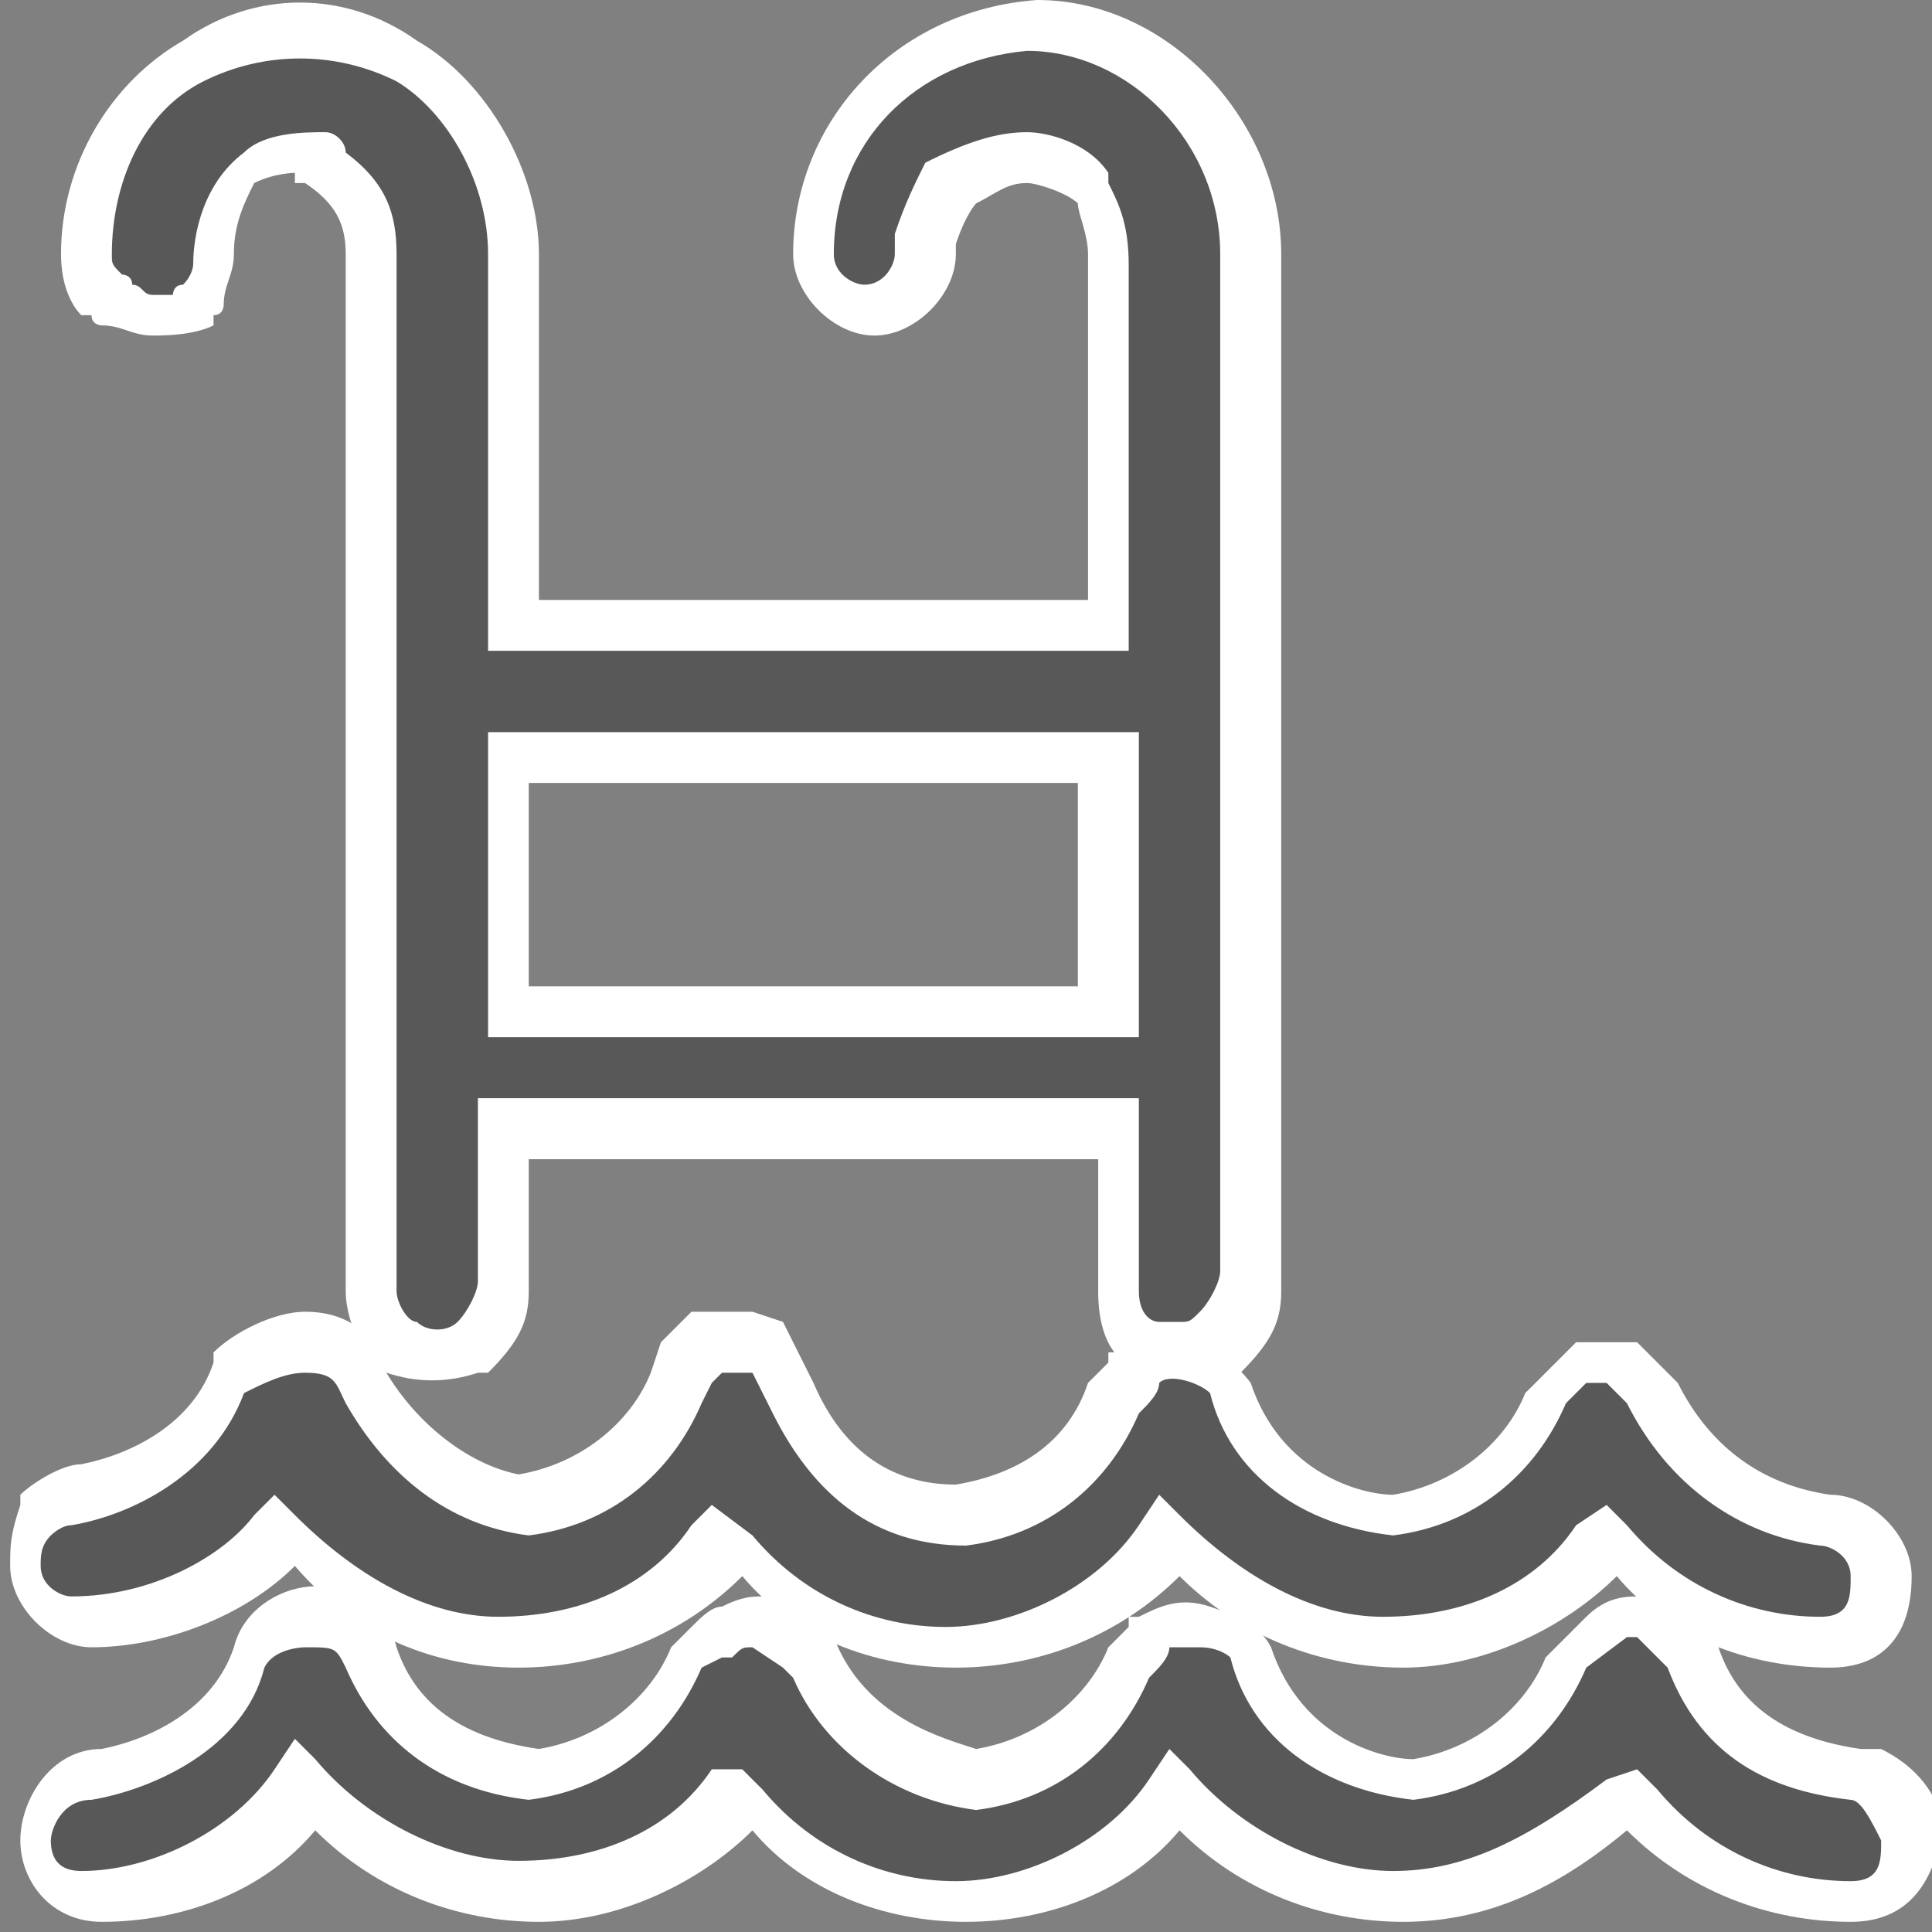
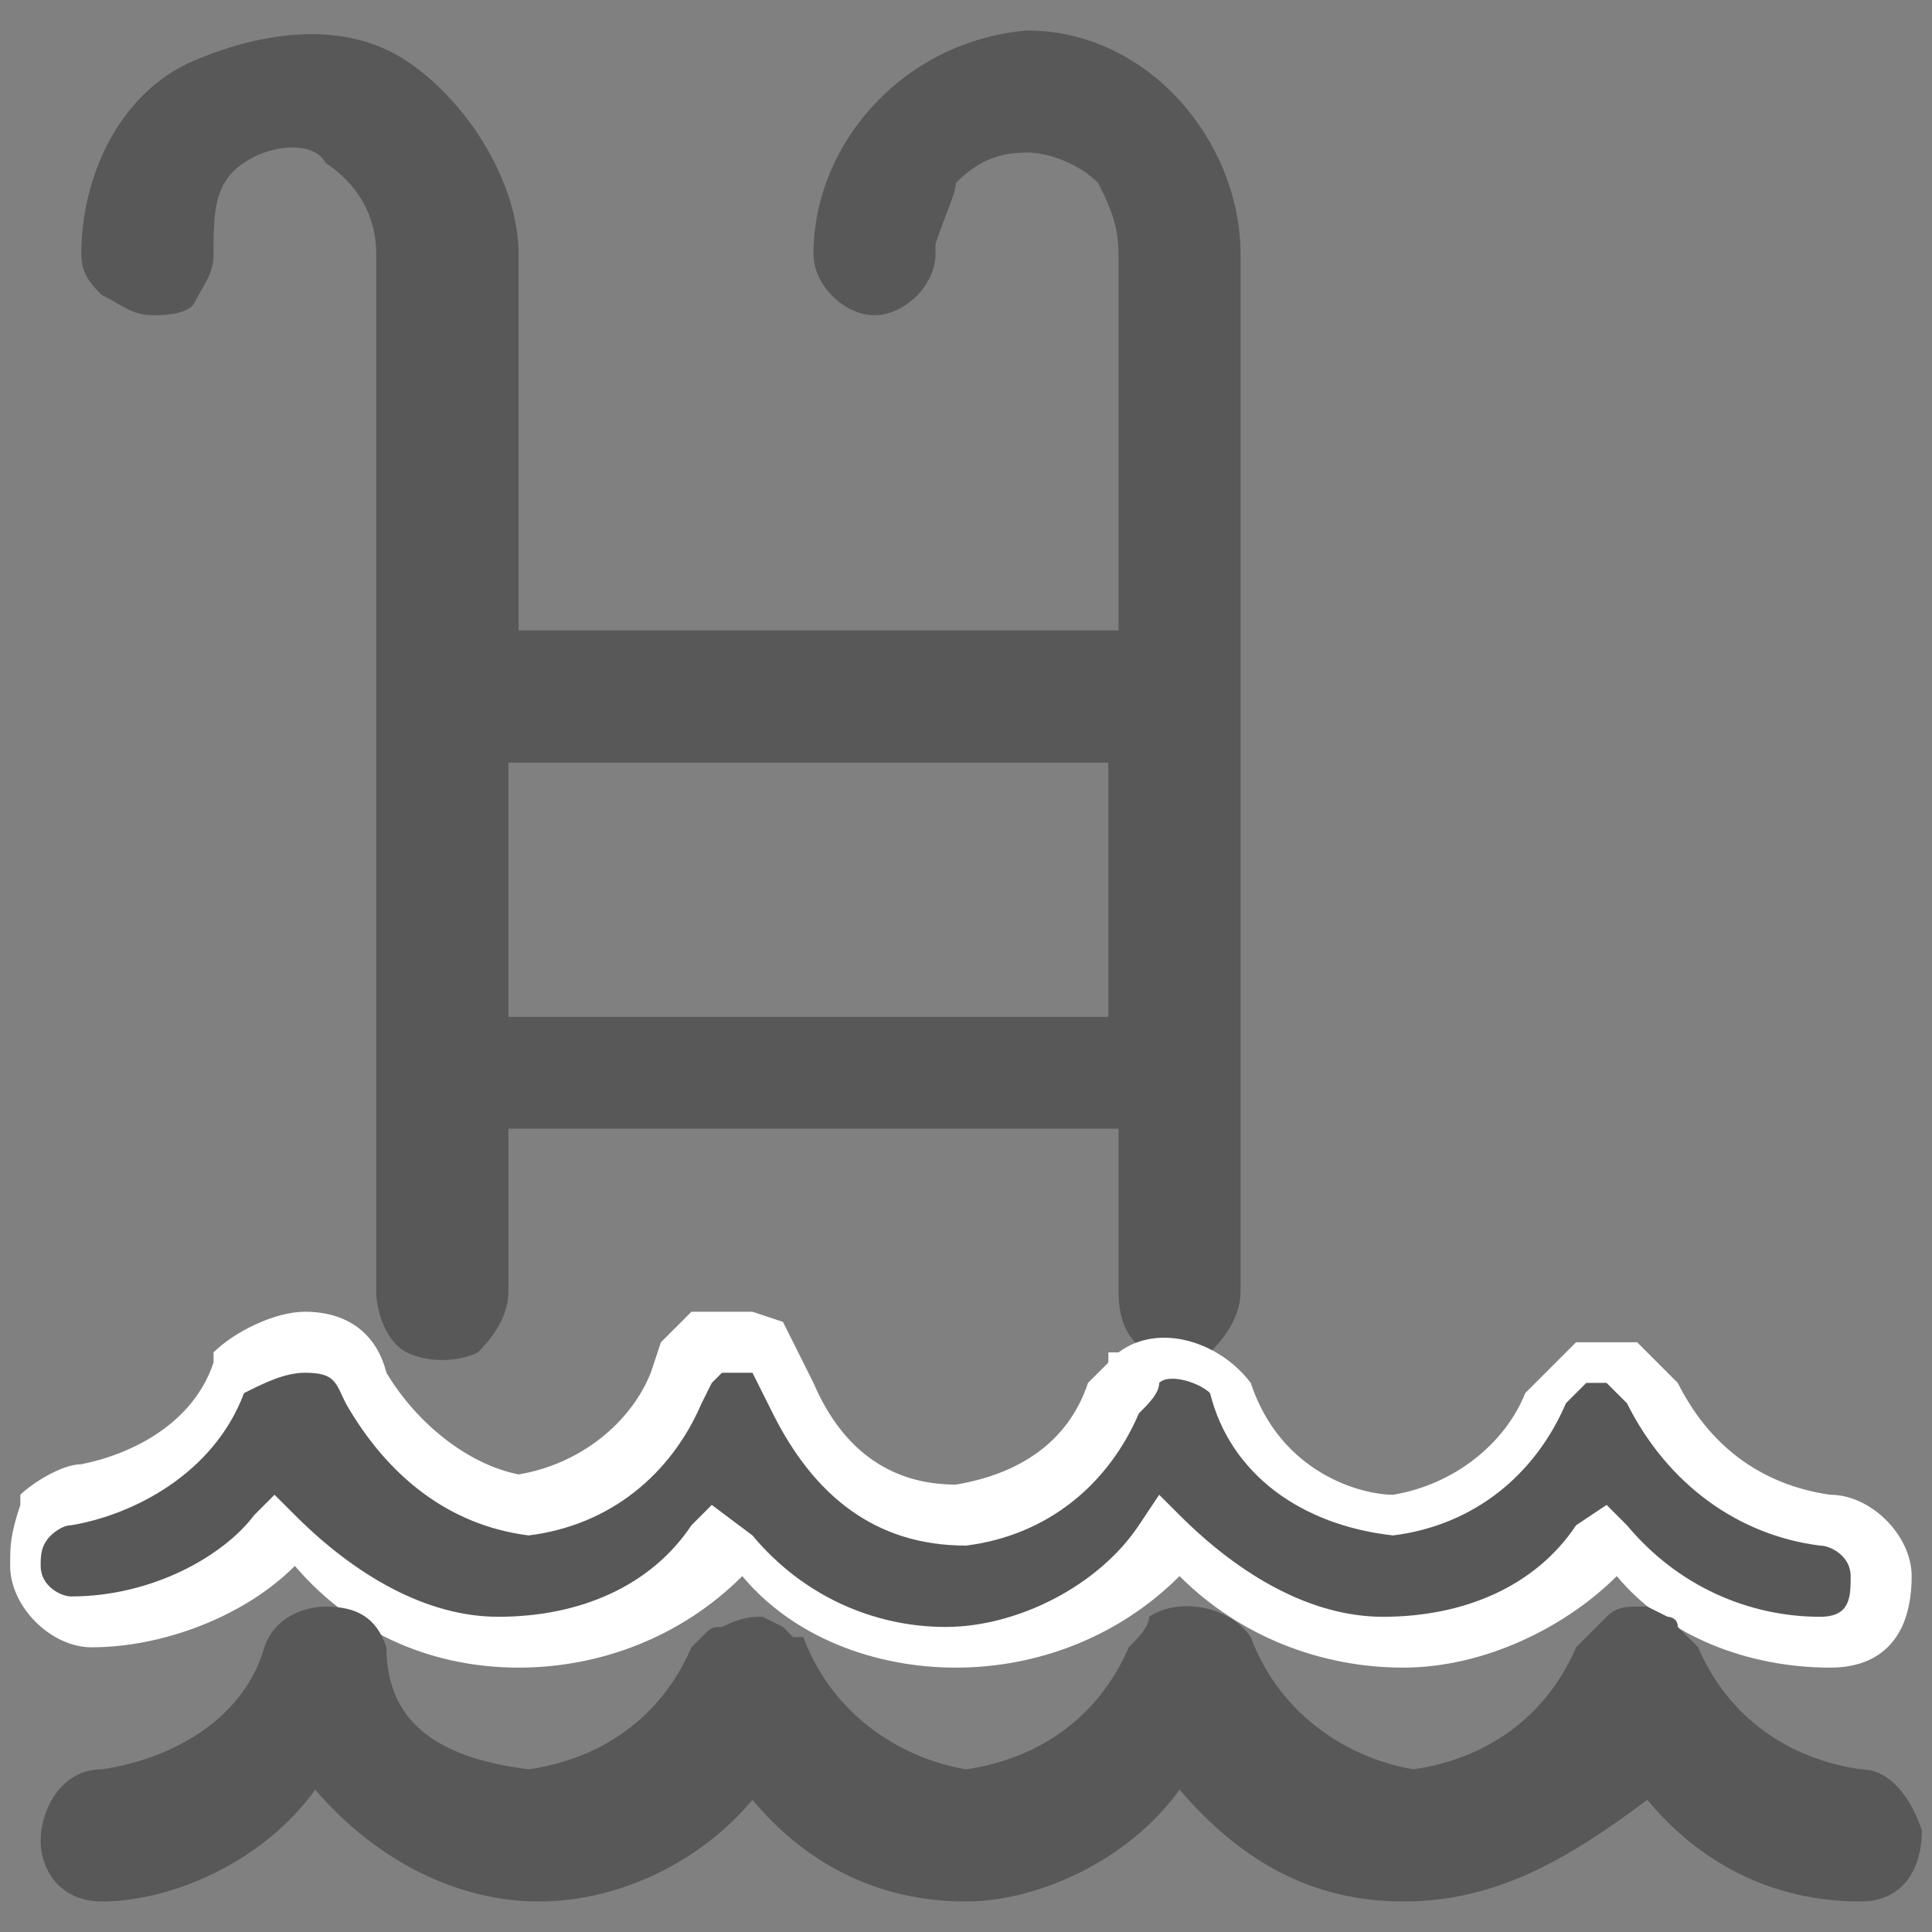
<svg xmlns="http://www.w3.org/2000/svg" version="1.1" id="Capa_1" x="0px" y="0px" viewBox="0 0 19 19" style="enable-background:new 0 0 19 19;" xml:space="preserve">
  <rect x="0" y="0" width="19" height="19" fill="#808080" stroke="none" />
  <style type="text/css">
	.st0{fill:#585858;}
	.st1{fill:#FFFFFF;}
</style>
  <g id="Icon" transform="translate(0.4 0.4)">
    <g>
      <path class="st0" d="M11.2,13c-0.1,0-0.2,0-0.3-0.1c-0.2-0.1-0.3-0.3-0.3-0.6v-1.6h-6v1.6c0,0.2-0.1,0.4-0.3,0.6    c-0.2,0.1-0.5,0.1-0.7,0c-0.2-0.1-0.3-0.4-0.3-0.6V2.1c0-0.4-0.2-0.7-0.5-0.9c-0.1-0.2-0.5-0.2-0.8,0S1.7,1.7,1.7,2.1    c0,0.2-0.1,0.3-0.2,0.5C1.4,2.7,1.2,2.7,1.1,2.7c-0.2,0-0.3-0.1-0.5-0.2C0.5,2.4,0.4,2.3,0.4,2.1c0-0.8,0.4-1.6,1.1-1.9    s1.5-0.4,2.1,0s1.1,1.2,1.1,1.9v3.7h5.9V2.1c0-0.3-0.1-0.5-0.2-0.7c-0.2-0.2-0.5-0.3-0.7-0.3c-0.3,0-0.5,0.1-0.7,0.3    C9,1.5,8.9,1.7,8.8,2v0.1c0,0.3-0.3,0.6-0.6,0.6S7.6,2.4,7.6,2.1C7.6,1,8.5,0,9.7-0.1c1.2,0,2.1,1.1,2.1,2.2v10.2    c0,0.2-0.1,0.4-0.3,0.6C11.4,13,11.3,13,11.2,13z M3.8,12.3C3.8,12.3,3.8,12.4,3.8,12.3L3.8,12.3z M11,12.3    C11,12.3,11,12.4,11,12.3L11,12.3z M11.4,12.3L11.4,12.3L11.4,12.3z M4.2,12.3L4.2,12.3L4.2,12.3z M4.6,9.6h5.9V7.1H4.6V9.6z     M8.4,2.1L8.4,2.1L8.4,2.1z M1.2,2.1L1.2,2.1L1.2,2.1z" />
-       <path class="st1" d="M11.2,13.2c-0.1,0-0.3,0-0.4-0.1c-0.2-0.1-0.4-0.3-0.4-0.8V11H4.8v1.3c0,0.3-0.1,0.5-0.4,0.8l-0.1,0    c-0.3,0.1-0.6,0.1-0.9,0c-0.3-0.2-0.4-0.6-0.4-0.8V2.1c0-0.3-0.1-0.5-0.4-0.7l-0.1,0l0-0.1c0,0-0.2,0-0.4,0.1    C2,1.6,1.9,1.8,1.9,2.1c0,0.2-0.1,0.3-0.1,0.5c0,0,0,0.1-0.1,0.1l0,0.1C1.5,2.9,1.2,2.9,1.1,2.9c-0.2,0-0.3-0.1-0.5-0.1    c0,0-0.1,0-0.1-0.1l-0.1,0C0.3,2.6,0.2,2.4,0.2,2.1c0-0.9,0.5-1.7,1.2-2.1C2.1-0.5,3-0.5,3.7,0c0.7,0.4,1.2,1.3,1.2,2.1v3.4h5.4    V2.1c0-0.2-0.1-0.4-0.1-0.5c-0.1-0.1-0.4-0.2-0.5-0.2c-0.2,0-0.3,0.1-0.5,0.2c0,0-0.1,0.1-0.2,0.4v0.1c0,0.4-0.4,0.8-0.8,0.8    c-0.4,0-0.8-0.4-0.8-0.8c0-1.3,1-2.4,2.4-2.5c0,0,0,0,0,0c1.3,0,2.4,1.2,2.4,2.5v10.2c0,0.3-0.1,0.5-0.4,0.8l-0.1,0    C11.5,13.2,11.3,13.2,11.2,13.2z M10.8,12.3c0,0.2,0.1,0.3,0.2,0.3l0.1,0c0,0,0,0,0.1,0c0.1,0,0.1,0,0.2-0.1    c0.1-0.1,0.2-0.3,0.2-0.4V2.1c0-1.1-0.9-2-1.9-2c-1.1,0.1-1.9,0.9-1.9,2c0,0.2,0.2,0.3,0.3,0.3c0.2,0,0.3-0.2,0.3-0.3l0-0.2    c0.1-0.3,0.2-0.5,0.3-0.7C9.1,1,9.4,0.9,9.7,0.9c0.2,0,0.6,0.1,0.8,0.4l0,0.1c0.1,0.2,0.2,0.4,0.2,0.8V6H4.4V2.1    c0-0.7-0.4-1.4-0.9-1.7c-0.6-0.3-1.3-0.3-1.9,0C1,0.7,0.7,1.4,0.7,2.1c0,0.1,0,0.1,0.1,0.2c0,0,0.1,0,0.1,0.1C1,2.4,1,2.5,1.1,2.5    c0.1,0,0.2,0,0.2,0c0,0,0-0.1,0.1-0.1c0.1-0.1,0.1-0.2,0.1-0.2c0-0.3,0.1-0.8,0.5-1.1c0.2-0.2,0.6-0.2,0.8-0.2C2.9,0.9,3,1,3,1.1    c0.4,0.3,0.5,0.6,0.5,1v10.2c0,0,0,0,0,0l0,0c0,0.1,0.1,0.3,0.2,0.3c0.1,0.1,0.3,0.1,0.4,0c0.1-0.1,0.2-0.3,0.2-0.4v-1.8h6.5    L10.8,12.3C10.8,12.3,10.8,12.3,10.8,12.3L10.8,12.3z M10.7,9.8H4.4v-3h6.4V9.8z M4.8,9.3h5.4v-2H4.8V9.3z" />
    </g>
    <g>
      <path class="st0" d="M0.4,15.6L0.4,15.6c-0.3,0-0.6-0.3-0.6-0.6c0-0.2,0-0.3,0.1-0.5c0.1-0.1,0.3-0.2,0.4-0.2    c0.7-0.1,1.4-0.5,1.6-1.2c0.2-0.2,0.5-0.3,0.8-0.3s0.5,0.1,0.6,0.4c0.3,0.6,0.9,1.1,1.6,1.2c0.7-0.1,1.3-0.5,1.6-1.2l0.1-0.2    L6.5,13l0.1-0.1h0.1c0.1,0,0.2,0,0.3,0L7.2,13c0,0,0,0,0.1,0.1l0.1,0.2c0.3,0.7,0.9,1.2,1.6,1.2c0.7-0.1,1.3-0.5,1.6-1.2    c0.1-0.1,0.2-0.2,0.2-0.3c0.3-0.2,0.8-0.1,1,0.2c0.3,0.8,1,1.2,1.6,1.3c0.7-0.1,1.3-0.5,1.6-1.2l0.1-0.1c0.1-0.1,0.1-0.1,0.1-0.1    l0.1-0.1h0.1c0.1,0,0.2,0,0.3,0l0.1,0.1c0.1,0.1,0.1,0.1,0.1,0.1l0.1,0.1c0.3,0.7,0.9,1.2,1.6,1.3c0.3,0,0.6,0.3,0.6,0.6    c0,0.4-0.2,0.7-0.6,0.7c-0.9,0-1.6-0.4-2.1-1c-0.5,0.6-1.3,1-2.1,1c-0.9,0-1.6-0.4-2.2-1.1c-0.5,0.7-1.4,1.1-2.1,1.1    c-0.9,0-1.6-0.4-2.1-1c-0.5,0.6-1.3,1-2.1,1S3,15.4,2.5,14.7C2.1,15.2,1.3,15.6,0.4,15.6L0.4,15.6z" />
      <path class="st1" d="M17.6,16c-0.8,0-1.6-0.3-2.1-0.9c-0.5,0.5-1.3,0.9-2.1,0.9c-0.8,0-1.6-0.3-2.2-0.9C10.6,15.7,9.8,16,9,16    c-0.8,0-1.6-0.3-2.1-0.9C6.3,15.7,5.5,16,4.7,16c-0.8,0-1.6-0.3-2.2-1c-0.5,0.5-1.3,0.8-2,0.8c-0.4,0-0.8-0.4-0.8-0.8    c0-0.2,0-0.3,0.1-0.6l0-0.1c0.1-0.1,0.4-0.3,0.6-0.3c0.5-0.1,1.1-0.4,1.3-1l0-0.1l0,0c0.2-0.2,0.6-0.4,0.9-0.4    c0.4,0,0.7,0.2,0.8,0.6c0.3,0.5,0.8,0.9,1.3,1c0.6-0.1,1.1-0.5,1.3-1l0.1-0.3l0.3-0.3l0.6,0l0.3,0.1L7.5,13l0.1,0.2    c0.3,0.7,0.8,1,1.4,1c0.6-0.1,1.1-0.4,1.3-1l0.1-0.1c0,0,0.1-0.1,0.1-0.1v-0.1l0.1,0c0.4-0.3,1-0.1,1.3,0.3    c0.3,0.9,1.1,1.1,1.4,1.1c0.6-0.1,1.1-0.5,1.3-1l0.1-0.1l0.4-0.4h0.6l0.4,0.4c0.3,0.6,0.8,1,1.5,1.1c0,0,0,0,0,0    c0.4,0,0.8,0.4,0.8,0.8C18.4,15.7,18.1,16,17.6,16z M15.4,14.4l0.2,0.2c0.5,0.6,1.2,0.9,1.9,0.9c0.3,0,0.3-0.2,0.3-0.4    c0-0.2-0.2-0.3-0.3-0.3c-0.8-0.1-1.5-0.6-1.9-1.4l-0.2-0.2l-0.2,0l-0.2,0.2c-0.3,0.7-0.9,1.2-1.7,1.3l0,0l0,0    c-0.9-0.1-1.6-0.6-1.8-1.4c-0.1-0.1-0.4-0.2-0.5-0.1c0,0.1-0.1,0.2-0.2,0.3c-0.3,0.7-0.9,1.2-1.7,1.3c0,0,0,0,0,0    c-0.9,0-1.5-0.5-1.9-1.3l-0.1-0.2L7,13.1l-0.3,0l-0.1,0.1l-0.1,0.2c-0.3,0.7-0.9,1.2-1.7,1.3l0,0l0,0C4,14.6,3.4,14.1,3,13.4    c-0.1-0.2-0.1-0.3-0.4-0.3c-0.2,0-0.4,0.1-0.6,0.2c-0.3,0.8-1.1,1.2-1.7,1.3c-0.1,0-0.2,0.1-0.2,0.1c-0.1,0.1-0.1,0.2-0.1,0.3    c0,0.2,0.2,0.3,0.3,0.3c0.8,0,1.5-0.4,1.8-0.8l0.2-0.2l0.2,0.2c0.6,0.6,1.3,1,2,1c0.8,0,1.5-0.3,1.9-0.9l0.2-0.2L7,14.7    c0.5,0.6,1.2,0.9,1.9,0.9c0.7,0,1.5-0.4,1.9-1l0.2-0.3l0.2,0.2c0.6,0.6,1.3,1,2,1c0.8,0,1.5-0.3,1.9-0.9L15.4,14.4z" />
    </g>
    <g>
      <path class="st0" d="M13.4,18.3c-0.9,0-1.6-0.4-2.2-1.1c-0.5,0.7-1.4,1.1-2.1,1.1c-0.9,0-1.6-0.4-2.1-1c-0.5,0.6-1.3,1-2.1,1    s-1.6-0.4-2.2-1.1c-0.5,0.7-1.4,1.1-2.1,1.1c-0.4,0-0.6-0.3-0.6-0.6c0-0.3,0.2-0.7,0.6-0.7c0.7-0.1,1.4-0.5,1.6-1.2    c0.1-0.3,0.4-0.4,0.6-0.4c0.3,0,0.5,0.1,0.6,0.4C3.4,16.6,4,16.9,4.8,17c0.7-0.1,1.3-0.5,1.6-1.2l0.1-0.1c0.1-0.1,0.1-0.1,0.2-0.1    c0.2-0.1,0.3-0.1,0.4-0.1l0.2,0.1c0,0,0,0,0.1,0.1h0.1c0.3,0.8,1,1.2,1.6,1.3c0.7-0.1,1.3-0.5,1.6-1.2c0.1-0.1,0.2-0.2,0.2-0.3    c0.3-0.2,0.8-0.1,1,0.2c0.3,0.8,1,1.2,1.6,1.3c0.7-0.1,1.3-0.5,1.6-1.2l0.1-0.1c0.1-0.1,0.1-0.1,0.2-0.2c0.1-0.1,0.2-0.1,0.3-0.1    h0.1l0.2,0.1c0,0,0.1,0,0.1,0.1l0.2,0.2c0.3,0.7,0.9,1.1,1.6,1.2v0.1V17c0.3,0,0.5,0.3,0.6,0.6c0,0.4-0.2,0.7-0.6,0.7    c-0.9,0-1.6-0.4-2.1-1C15,17.9,14.3,18.3,13.4,18.3z M17.6,17.8L17.6,17.8L17.6,17.8L17.6,17.8z" />
-       <path class="st1" d="M17.8,18.5c-0.8,0-1.6-0.3-2.2-0.9c-0.6,0.5-1.3,0.9-2.2,0.9c-0.8,0-1.6-0.3-2.2-0.9    c-0.5,0.6-1.3,0.9-2.1,0.9c-0.8,0-1.6-0.3-2.1-0.9c-0.5,0.5-1.3,0.9-2.1,0.9c-0.8,0-1.6-0.3-2.2-0.9c-0.5,0.6-1.3,0.9-2.1,0.9    c-0.5,0-0.8-0.4-0.8-0.8c0-0.4,0.3-0.9,0.8-0.9c0.5-0.1,1.1-0.4,1.3-1c0.1-0.4,0.5-0.6,0.8-0.6c0.4,0,0.7,0.2,0.8,0.6    c0.2,0.6,0.7,0.9,1.4,1c0.6-0.1,1.1-0.5,1.3-1l0.1-0.1l0.1-0.1c0.1-0.1,0.2-0.2,0.3-0.2c0.2-0.1,0.3-0.1,0.4-0.1l0.1,0l0.3,0.2    h0.2l0.1,0.2c0.3,0.8,1.1,1,1.4,1.1c0.6-0.1,1.1-0.5,1.3-1l0.1-0.1c0,0,0.1-0.1,0.1-0.1v-0.1l0.1,0c0.2-0.1,0.4-0.2,0.7-0.1    c0.3,0.1,0.5,0.2,0.6,0.4c0.3,0.9,1.1,1.1,1.4,1.1c0.6-0.1,1.1-0.5,1.3-1l0.1-0.1l0.3-0.3c0.2-0.2,0.4-0.2,0.5-0.2l0.2,0l0.2,0.1    c0.1,0,0.2,0.1,0.2,0.2l0.2,0.2c0.2,0.6,0.7,0.9,1.4,1c0,0,0.1,0,0.1,0l0.1,0c0.2,0.1,0.5,0.3,0.6,0.7l0,0.1    C18.6,18.2,18.3,18.5,17.8,18.5z M15.7,17l0.2,0.2c0.5,0.6,1.2,0.9,1.9,0.9c0.3,0,0.3-0.2,0.3-0.4c-0.1-0.2-0.2-0.4-0.3-0.4l0-0.1    l0,0.1c-0.9-0.1-1.5-0.5-1.8-1.3l-0.2-0.2l-0.1-0.1c-0.1,0-0.1,0-0.1,0L15.2,16c-0.3,0.7-0.9,1.2-1.7,1.3l0,0l0,0    c-0.9-0.1-1.6-0.6-1.8-1.4c0,0-0.1-0.1-0.3-0.1c-0.1,0-0.2,0-0.3,0c0,0.1-0.1,0.2-0.2,0.3c-0.3,0.7-0.9,1.2-1.7,1.3l0,0l0,0    c-0.8-0.1-1.5-0.6-1.8-1.3h0l-0.1-0.1L7,15.8c-0.1,0-0.1,0-0.2,0.1l-0.1,0c0,0,0,0,0,0L6.5,16c-0.3,0.7-0.9,1.2-1.7,1.3l0,0l0,0    c-0.9-0.1-1.5-0.6-1.8-1.3c-0.1-0.2-0.1-0.2-0.4-0.2c0,0-0.3,0-0.4,0.2c-0.2,0.8-1.1,1.2-1.7,1.3c-0.3,0-0.4,0.3-0.4,0.4    c0,0.2,0.1,0.3,0.3,0.3c0.7,0,1.5-0.4,1.9-1l0.2-0.3l0.2,0.2c0.5,0.6,1.3,1,2,1c0.8,0,1.5-0.3,1.9-0.9L6.9,17l0.2,0.2    c0.5,0.6,1.2,0.9,1.9,0.9c0.7,0,1.5-0.4,1.9-1l0.2-0.3l0.2,0.2c0.5,0.6,1.3,1,2,1c0.7,0,1.3-0.3,2.1-0.9L15.7,17z" />
    </g>
  </g>
</svg>